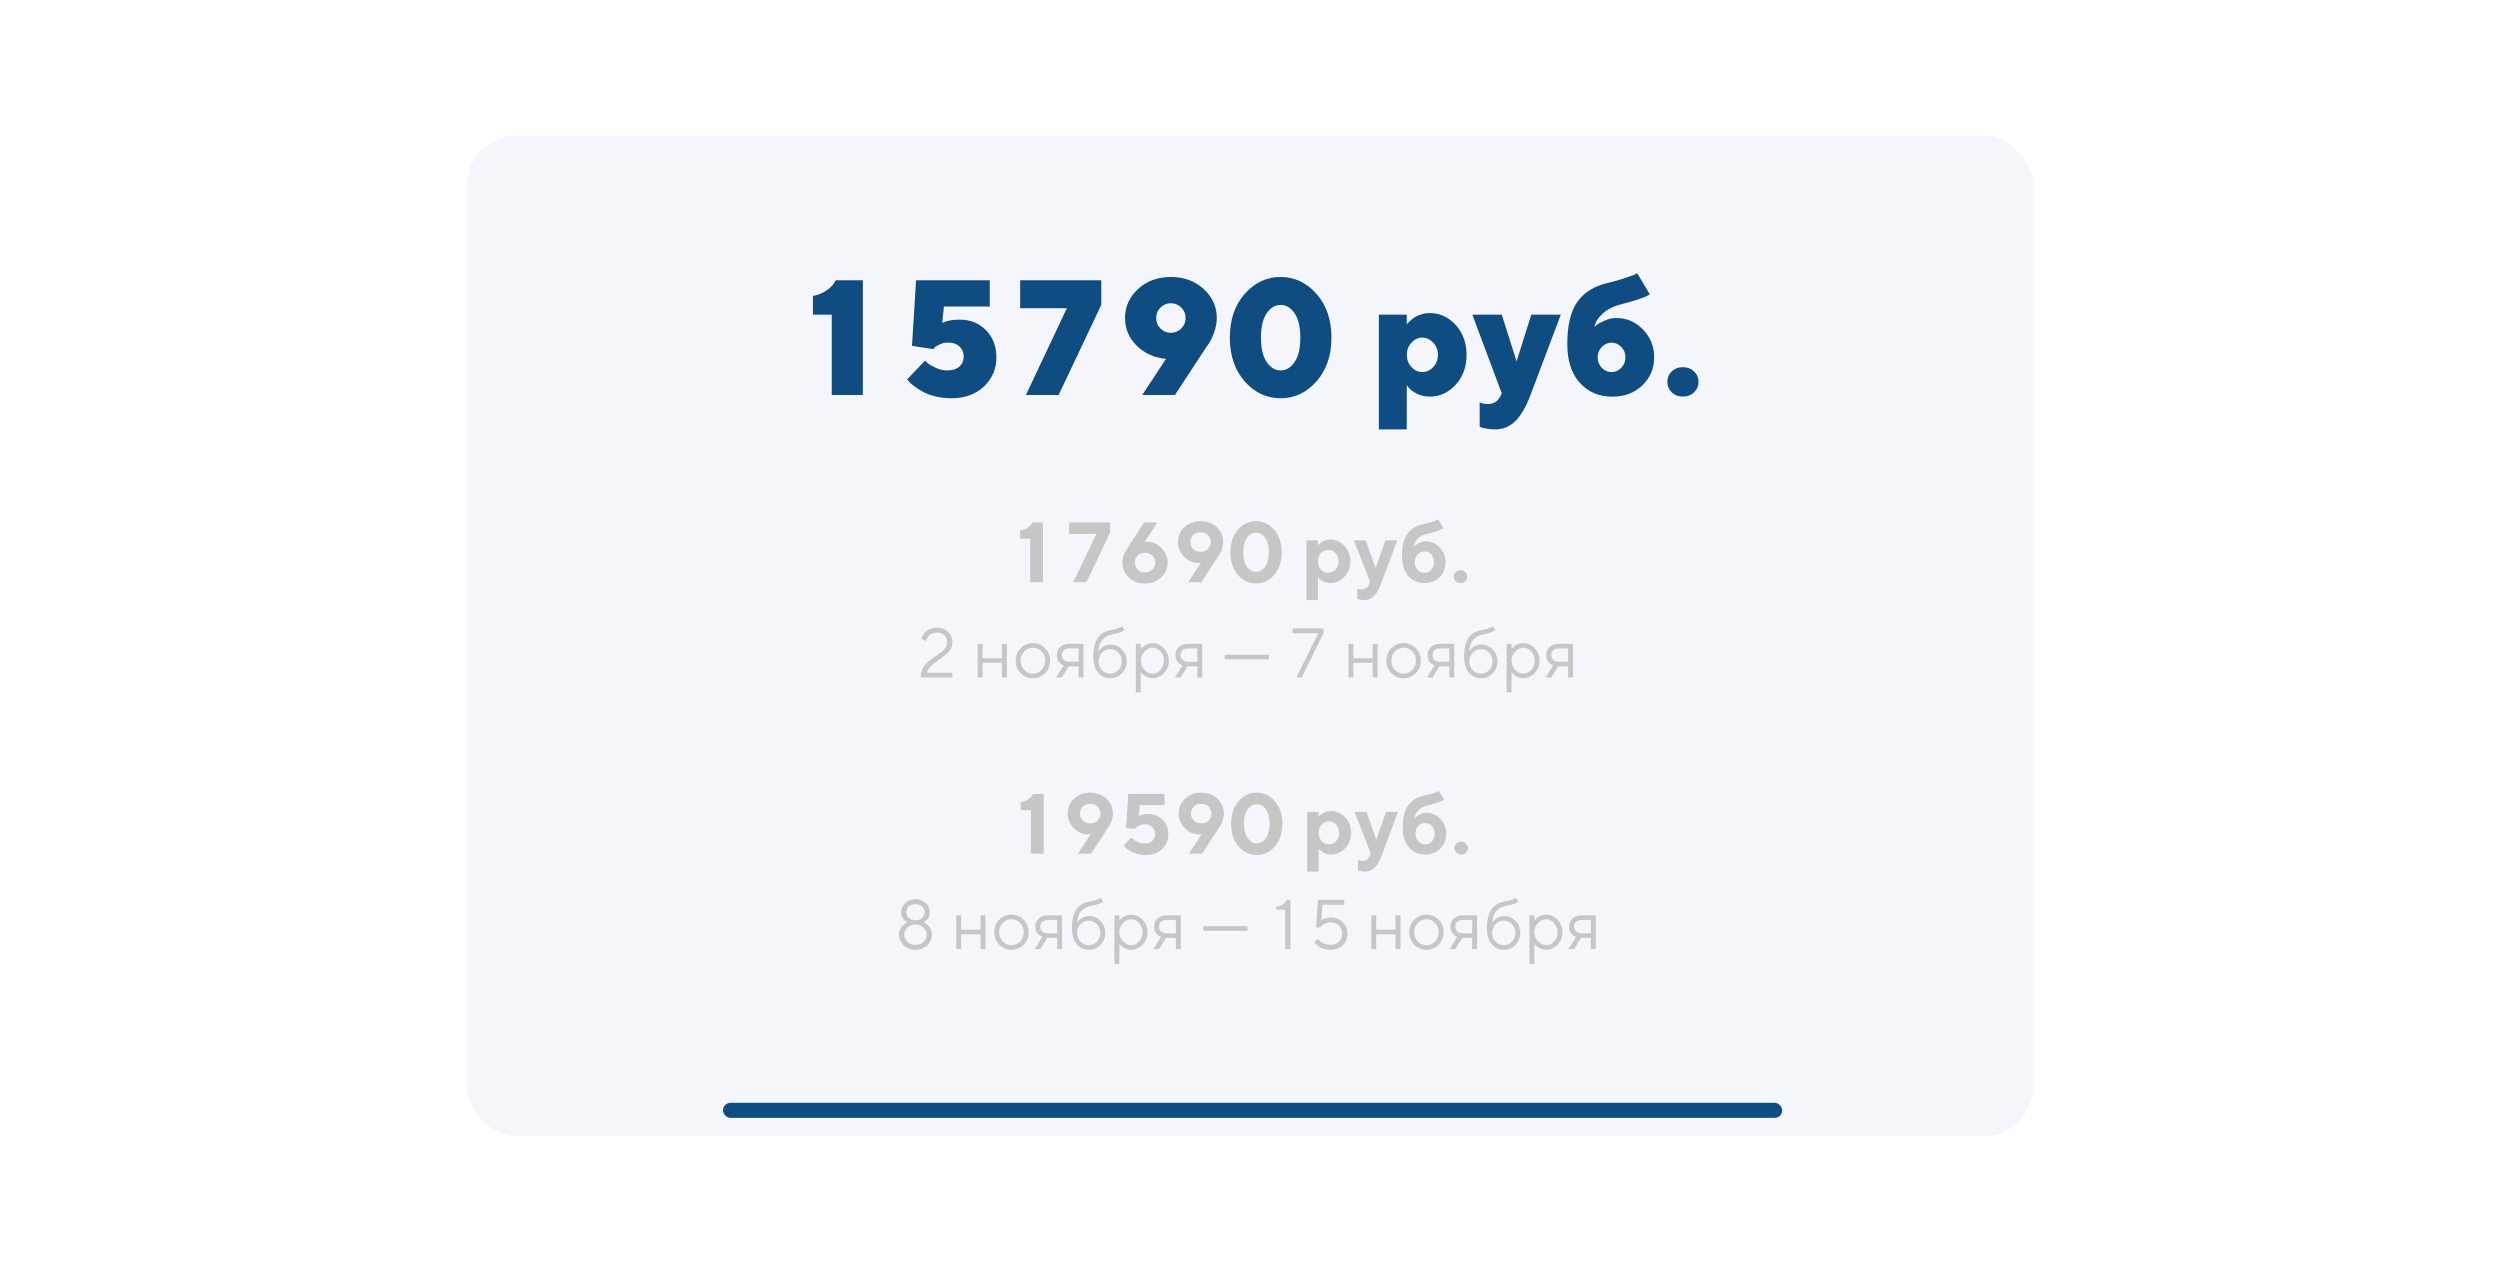
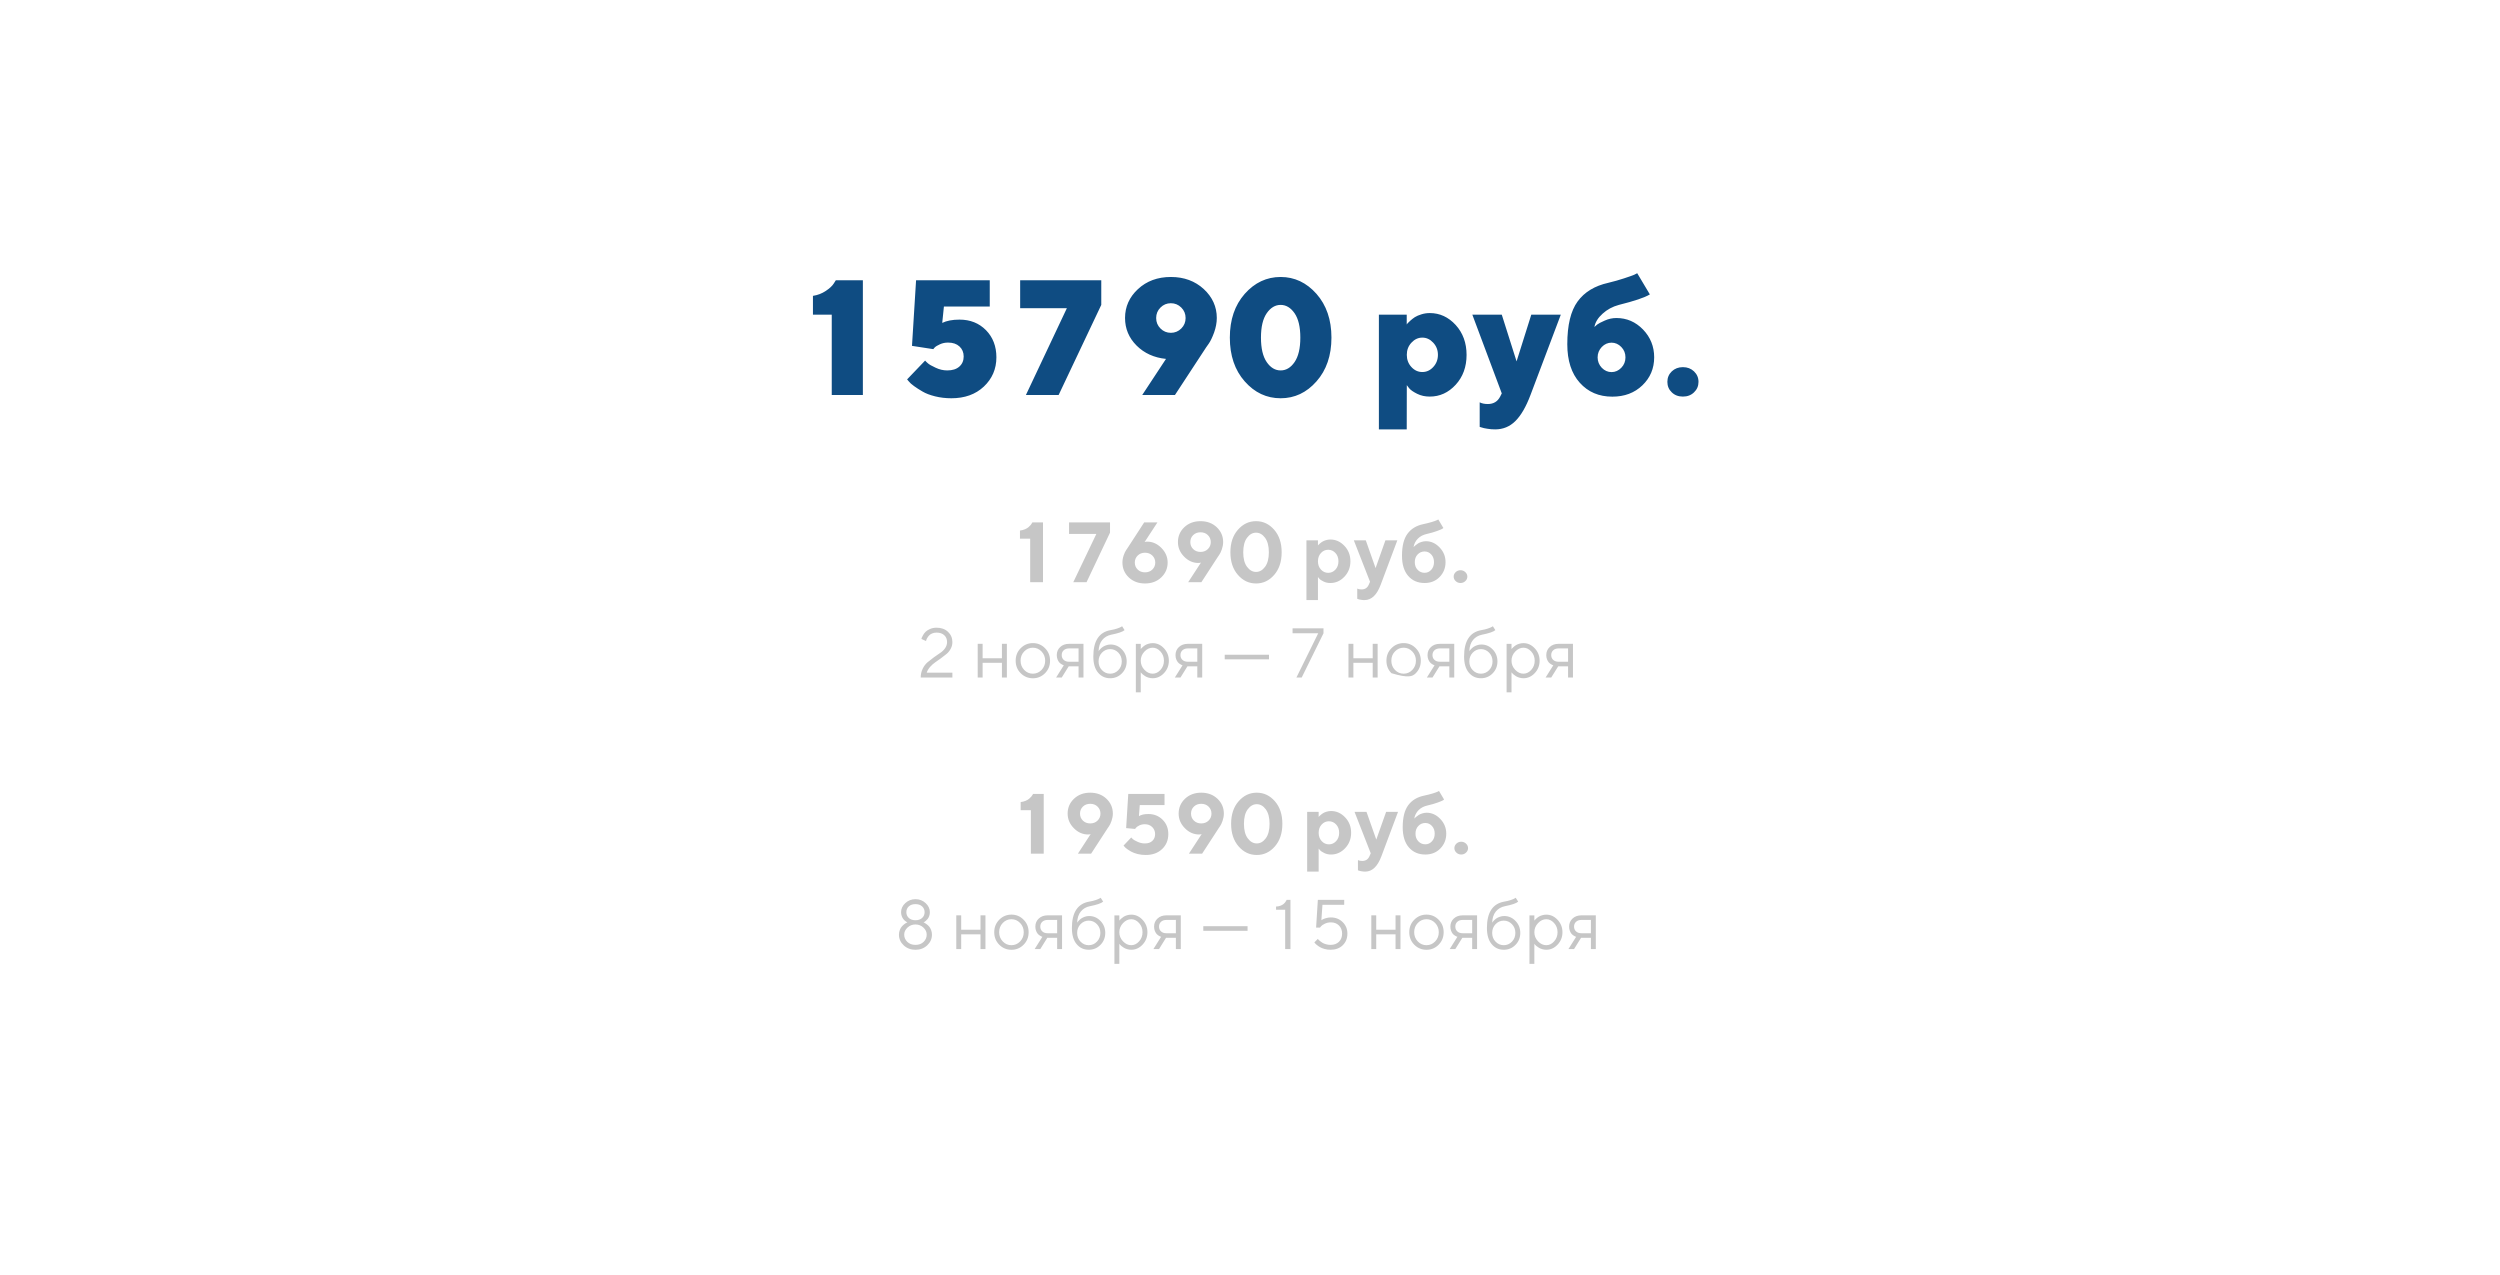
<svg xmlns="http://www.w3.org/2000/svg" width="498" height="254" viewBox="0 0 498 254" fill="none">
  <g filter="url(#filter0_d)">
-     <rect x="93" y="23" width="312" height="199.361" rx="9.968" fill="#F4F6FB" />
-   </g>
+     </g>
  <path d="M166.497 55.828L166.083 56.481C165.796 56.943 165.27 57.437 164.505 57.947C163.74 58.457 162.895 58.792 161.939 58.935V62.68H165.684V78.681H171.884V55.828H166.497ZM191.135 63.668C189.717 63.668 188.569 63.892 187.693 64.322L188.027 61.055H197.159V55.828H182.481L181.669 68.896L185.908 69.549L186.195 69.214C186.402 69.007 186.752 68.8 187.246 68.577C187.724 68.354 188.266 68.242 188.856 68.242C189.812 68.242 190.561 68.497 191.119 69.007C191.677 69.517 191.964 70.186 191.964 71.015C191.964 71.844 191.677 72.513 191.103 73.023C190.529 73.533 189.732 73.788 188.697 73.788C187.9 73.788 187.135 73.613 186.37 73.246C185.605 72.896 185.111 72.609 184.856 72.386C184.601 72.163 184.41 71.987 184.282 71.828L180.696 75.573L181.031 75.972C181.238 76.242 181.589 76.561 182.083 76.912C182.561 77.262 183.135 77.629 183.772 77.995C184.41 78.378 185.254 78.697 186.274 78.952C187.294 79.207 188.378 79.334 189.509 79.334C192.155 79.334 194.322 78.569 195.98 77.007C197.637 75.445 198.482 73.501 198.482 71.175C198.482 68.975 197.78 67.174 196.41 65.772C195.023 64.37 193.27 63.668 191.135 63.668ZM203.215 55.828V61.389H212.522L204.362 78.681H210.88L219.374 60.736V55.828H203.215ZM227.534 78.681H234.052L240.251 69.214L240.777 68.465C241.128 67.971 241.478 67.238 241.845 66.25C242.196 65.262 242.387 64.29 242.387 63.334C242.387 61.103 241.51 59.174 239.789 57.581C238.052 55.987 235.869 55.174 233.239 55.174C230.594 55.174 228.41 55.987 226.689 57.581C224.968 59.174 224.108 61.103 224.108 63.334C224.108 65.469 224.873 67.302 226.402 68.832C227.932 70.362 229.893 71.254 232.267 71.493L227.534 78.681ZM230.307 63.35C230.307 62.521 230.594 61.836 231.167 61.262C231.741 60.688 232.426 60.401 233.239 60.401C234.036 60.401 234.737 60.688 235.311 61.262C235.885 61.836 236.172 62.521 236.172 63.35C236.172 64.178 235.885 64.864 235.311 65.437C234.737 66.011 234.036 66.298 233.239 66.298C232.426 66.298 231.741 66.011 231.167 65.437C230.594 64.864 230.307 64.178 230.307 63.35ZM251.184 67.254C251.184 65.119 251.566 63.509 252.331 62.394C253.096 61.294 254.02 60.736 255.104 60.736C256.188 60.736 257.112 61.294 257.877 62.394C258.642 63.509 259.025 65.119 259.025 67.254C259.025 69.39 258.642 71.015 257.877 72.131C257.112 73.246 256.188 73.788 255.104 73.788C254.02 73.788 253.096 73.246 252.331 72.131C251.566 71.015 251.184 69.39 251.184 67.254ZM265.224 67.254C265.224 63.684 264.22 60.784 262.244 58.537C260.268 56.306 257.877 55.174 255.104 55.174C252.315 55.174 249.925 56.306 247.949 58.537C245.973 60.784 244.984 63.684 244.984 67.254C244.984 70.824 245.973 73.74 247.949 75.972C249.925 78.219 252.315 79.334 255.104 79.334C257.877 79.334 260.268 78.219 262.244 75.972C264.22 73.74 265.224 70.824 265.224 67.254ZM280.236 70.68C280.236 69.724 280.539 68.927 281.16 68.258C281.782 67.589 282.499 67.254 283.328 67.254C284.156 67.254 284.874 67.589 285.495 68.258C286.117 68.927 286.435 69.724 286.435 70.68C286.435 71.637 286.117 72.45 285.495 73.119C284.874 73.788 284.156 74.107 283.328 74.107C282.499 74.107 281.782 73.788 281.16 73.119C280.539 72.45 280.236 71.637 280.236 70.68ZM280.236 76.721L280.682 77.31C280.985 77.693 281.527 78.059 282.292 78.442C283.057 78.824 283.886 78.999 284.81 78.999C286.802 78.999 288.523 78.219 289.973 76.641C291.408 75.079 292.141 73.087 292.141 70.697C292.141 68.306 291.408 66.314 289.973 64.736C288.523 63.158 286.802 62.362 284.81 62.362C284.204 62.362 283.647 62.457 283.137 62.617C282.611 62.776 282.18 62.967 281.846 63.174C281.527 63.382 281.224 63.621 280.937 63.876C280.65 64.131 280.475 64.306 280.395 64.401C280.332 64.497 280.268 64.577 280.22 64.641V62.68H274.674V85.533H280.22L280.236 76.721ZM298.834 78.999C298.324 79.987 297.511 80.481 296.38 80.481C295.726 80.481 295.185 80.37 294.754 80.147V85.039L295.137 85.151C295.376 85.246 295.758 85.326 296.284 85.406C296.794 85.501 297.32 85.533 297.846 85.533C299.392 85.533 300.73 84.992 301.846 83.892C302.962 82.792 303.982 81.055 304.874 78.681L310.914 62.68H305.033L302.101 71.987L299.153 62.68H293.288L299.153 78.362L298.834 78.999ZM329.512 71.175C329.512 69.023 328.763 67.174 327.297 65.645C325.815 64.115 324.046 63.35 321.99 63.35C321.209 63.35 320.428 63.509 319.663 63.86C318.898 64.194 318.388 64.465 318.149 64.656C317.91 64.848 317.735 65.007 317.607 65.135C317.767 64.21 318.308 63.318 319.233 62.489C320.141 61.66 321.225 61.071 322.484 60.736C325.544 59.971 327.599 59.286 328.651 58.648L326.133 54.425L325.544 54.728C325.129 54.903 324.444 55.142 323.472 55.461C322.516 55.78 321.48 56.067 320.364 56.338C317.671 56.943 315.631 58.17 314.261 60.051C312.89 61.931 312.205 64.768 312.205 68.577C312.205 71.828 313.033 74.394 314.691 76.242C316.348 78.091 318.5 79.015 321.177 79.015C323.599 79.015 325.591 78.266 327.153 76.768C328.715 75.27 329.512 73.406 329.512 71.175ZM318.245 71.191C318.245 70.378 318.532 69.692 319.073 69.119C319.631 68.545 320.285 68.258 321.018 68.258C321.751 68.258 322.404 68.545 322.962 69.119C323.52 69.692 323.791 70.378 323.791 71.191C323.791 71.987 323.52 72.689 322.962 73.262C322.404 73.836 321.751 74.123 321.018 74.123C320.285 74.123 319.631 73.836 319.073 73.262C318.532 72.689 318.245 71.987 318.245 71.191ZM332.141 76.067C332.141 76.896 332.428 77.597 333.018 78.155C333.608 78.728 334.341 78.999 335.233 78.999C336.126 78.999 336.859 78.728 337.448 78.155C338.038 77.597 338.341 76.896 338.341 76.067C338.341 75.238 338.038 74.553 337.448 73.979C336.859 73.422 336.126 73.135 335.233 73.135C334.341 73.135 333.608 73.422 333.018 73.979C332.428 74.553 332.141 75.238 332.141 76.067Z" fill="#0F4C82" />
-   <path d="M205.642 104.066L205.567 104.207C205.517 104.307 205.434 104.431 205.318 104.572C205.202 104.713 205.052 104.854 204.886 105.004C204.72 105.153 204.48 105.294 204.181 105.427C203.874 105.56 203.542 105.643 203.176 105.685V107.303H205.21V115.969H207.767V104.066H205.642ZM212.955 104.066V106.365H218.392L213.801 115.969H216.441L221.114 106.108V104.066H212.955ZM228.519 107.893C228.32 107.893 228.154 107.926 228.004 107.976L230.561 104.066H227.921L224.609 109.171L224.352 109.544C224.177 109.785 224.003 110.142 223.837 110.624C223.671 111.105 223.588 111.586 223.588 112.06C223.588 113.23 224.011 114.218 224.858 115.023C225.705 115.828 226.784 116.227 228.087 116.227C229.39 116.227 230.469 115.828 231.316 115.023C232.163 114.218 232.594 113.23 232.594 112.06C232.594 110.964 232.179 109.993 231.358 109.154C230.528 108.316 229.581 107.893 228.519 107.893ZM230.129 112.06C230.129 112.616 229.93 113.081 229.548 113.454C229.166 113.828 228.676 114.01 228.087 114.01C227.498 114.01 227.008 113.828 226.626 113.454C226.244 113.081 226.053 112.616 226.053 112.06C226.053 111.512 226.244 111.047 226.626 110.665C227.008 110.292 227.498 110.101 228.087 110.101C228.676 110.101 229.166 110.292 229.548 110.665C229.93 111.047 230.129 111.512 230.129 112.06ZM238.72 112.143C238.911 112.143 239.086 112.118 239.235 112.06L236.687 115.969H239.318L242.63 110.873L242.887 110.499C243.053 110.267 243.228 109.901 243.394 109.42C243.56 108.938 243.651 108.457 243.651 107.984C243.651 106.813 243.219 105.826 242.373 105.021C241.526 104.224 240.447 103.817 239.144 103.817C237.841 103.817 236.761 104.224 235.915 105.021C235.068 105.826 234.645 106.813 234.645 107.984C234.645 109.08 235.051 110.051 235.882 110.889C236.703 111.728 237.65 112.143 238.72 112.143ZM237.11 107.984C237.11 107.428 237.301 106.963 237.683 106.589C238.065 106.216 238.554 106.033 239.144 106.033C239.733 106.033 240.223 106.216 240.605 106.589C240.987 106.963 241.186 107.428 241.186 107.984C241.186 108.54 240.987 109.005 240.605 109.378C240.223 109.752 239.733 109.943 239.144 109.943C238.554 109.943 238.065 109.752 237.683 109.378C237.301 109.005 237.11 108.54 237.11 107.984ZM247.652 110.018C247.652 108.772 247.901 107.81 248.407 107.129C248.914 106.448 249.511 106.108 250.209 106.108C250.898 106.108 251.495 106.448 252.002 107.129C252.5 107.81 252.757 108.772 252.757 110.018C252.757 111.263 252.5 112.226 252.002 112.906C251.495 113.587 250.898 113.927 250.209 113.927C249.511 113.927 248.914 113.587 248.407 112.906C247.901 112.226 247.652 111.263 247.652 110.018ZM255.305 110.018C255.305 108.158 254.807 106.664 253.82 105.527C252.823 104.39 251.62 103.817 250.209 103.817C248.789 103.817 247.586 104.39 246.59 105.527C245.593 106.664 245.095 108.158 245.095 110.018C245.095 111.877 245.593 113.379 246.59 114.517C247.586 115.662 248.789 116.227 250.209 116.227C251.62 116.227 252.823 115.662 253.82 114.517C254.807 113.379 255.305 111.877 255.305 110.018ZM265.001 116.135C266.08 116.135 267.009 115.72 267.806 114.882C268.603 114.043 269.002 113.014 269.002 111.802C269.002 110.59 268.603 109.569 267.806 108.731C267.009 107.893 266.08 107.469 265.001 107.469C264.694 107.469 264.403 107.519 264.121 107.602C263.839 107.685 263.606 107.785 263.432 107.893C263.249 108 263.083 108.125 262.934 108.258C262.784 108.391 262.685 108.482 262.635 108.532C262.585 108.582 262.552 108.623 262.535 108.656V107.635H260.244V119.539H262.535V114.948L262.793 115.255C262.959 115.455 263.249 115.646 263.664 115.845C264.079 116.044 264.519 116.135 265.001 116.135ZM264.577 109.511C265.142 109.511 265.623 109.727 266.022 110.159C266.42 110.59 266.619 111.138 266.619 111.811C266.619 112.475 266.42 113.031 266.022 113.462C265.623 113.894 265.142 114.11 264.577 114.11C264.013 114.11 263.531 113.894 263.133 113.462C262.735 113.031 262.535 112.475 262.535 111.811C262.535 111.138 262.735 110.59 263.133 110.159C263.531 109.727 264.013 109.511 264.577 109.511ZM272.654 116.476C272.38 117.106 271.899 117.414 271.21 117.414C270.869 117.414 270.587 117.364 270.363 117.248V119.281L270.529 119.339C270.645 119.389 270.82 119.431 271.069 119.472C271.309 119.522 271.558 119.539 271.807 119.539C273.202 119.539 274.273 118.518 275.036 116.476L278.348 107.635H275.974L274.015 113.164L272.065 107.635H269.682L272.911 115.886L272.654 116.476ZM287.952 111.977C287.952 110.848 287.554 109.868 286.765 109.046C285.977 108.225 285.072 107.81 284.043 107.81C283.752 107.81 283.47 107.859 283.196 107.942C282.914 108.025 282.69 108.125 282.507 108.233C282.324 108.341 282.158 108.465 282.001 108.598C281.835 108.731 281.735 108.822 281.685 108.872C281.635 108.922 281.594 108.963 281.577 108.997C281.694 108.316 281.984 107.751 282.441 107.295C282.889 106.838 283.478 106.531 284.209 106.365C285.006 106.183 285.695 105.992 286.259 105.776C286.823 105.568 287.164 105.427 287.28 105.353C287.396 105.286 287.471 105.228 287.521 105.178L286.508 103.477L286.217 103.626C286.018 103.726 285.678 103.842 285.18 103.991C284.682 104.141 284.126 104.282 283.528 104.406C282.167 104.688 281.113 105.319 280.382 106.307C279.643 107.303 279.278 108.764 279.278 110.698C279.278 112.433 279.685 113.77 280.507 114.716C281.328 115.662 282.424 116.135 283.785 116.135C284.997 116.135 285.993 115.737 286.774 114.932C287.554 114.135 287.952 113.147 287.952 111.977ZM281.826 111.977C281.826 111.354 282.009 110.848 282.391 110.449C282.764 110.051 283.229 109.852 283.785 109.852C284.3 109.852 284.74 110.051 285.105 110.449C285.47 110.848 285.653 111.354 285.653 111.977C285.653 112.599 285.47 113.105 285.105 113.504C284.74 113.902 284.3 114.102 283.785 114.102C283.229 114.102 282.764 113.902 282.391 113.504C282.009 113.105 281.826 112.599 281.826 111.977ZM289.571 114.865C289.571 115.206 289.704 115.504 289.969 115.753C290.235 116.011 290.551 116.135 290.932 116.135C291.306 116.135 291.63 116.011 291.895 115.753C292.161 115.504 292.294 115.206 292.294 114.865C292.294 114.525 292.161 114.226 291.895 113.969C291.63 113.72 291.306 113.587 290.932 113.587C290.551 113.587 290.235 113.72 289.969 113.969C289.704 114.226 289.571 114.525 289.571 114.865ZM189.715 134.969V133.992H184.602C184.732 133.595 184.957 133.212 185.272 132.85C185.586 132.495 185.928 132.187 186.297 131.934C186.666 131.681 187.056 131.408 187.466 131.107C187.876 130.806 188.245 130.519 188.573 130.246C188.902 129.972 189.168 129.63 189.387 129.22C189.606 128.817 189.715 128.379 189.715 127.908C189.715 127.087 189.421 126.404 188.84 125.857C188.252 125.31 187.493 125.037 186.564 125.037C186.092 125.037 185.668 125.119 185.285 125.283C184.903 125.447 184.615 125.625 184.41 125.823C184.205 126.014 184.034 126.24 183.884 126.5C183.734 126.752 183.645 126.93 183.611 127.033C183.583 127.128 183.563 127.21 183.549 127.279L184.458 127.696L184.513 127.525C184.54 127.402 184.602 127.265 184.697 127.101C184.793 126.937 184.909 126.773 185.053 126.609C185.196 126.445 185.402 126.301 185.668 126.185C185.935 126.069 186.229 126.014 186.557 126.014C187.213 126.014 187.726 126.185 188.095 126.534C188.471 126.875 188.655 127.333 188.655 127.908C188.655 128.332 188.526 128.735 188.266 129.118C188.006 129.494 187.678 129.808 187.288 130.061C186.905 130.321 186.482 130.608 186.03 130.936C185.579 131.264 185.162 131.592 184.773 131.92C184.39 132.249 184.062 132.672 183.802 133.206C183.542 133.739 183.405 134.327 183.405 134.969H189.715ZM199.586 134.969H200.571V128.25H199.586V131.121H195.738V128.25H194.76V134.969H195.738V132.03H199.586V134.969ZM208.199 131.613C208.199 132.337 207.953 132.953 207.475 133.452C206.996 133.951 206.415 134.197 205.745 134.197C205.075 134.197 204.494 133.951 204.016 133.445C203.537 132.939 203.298 132.331 203.298 131.606C203.298 130.881 203.537 130.273 204.016 129.774C204.494 129.275 205.075 129.022 205.745 129.022C206.415 129.022 206.996 129.275 207.475 129.774C207.953 130.273 208.199 130.888 208.199 131.613ZM202.321 131.613C202.321 132.597 202.649 133.424 203.319 134.101C203.988 134.771 204.795 135.113 205.752 135.113C206.702 135.113 207.509 134.771 208.172 134.101C208.842 133.424 209.17 132.597 209.17 131.613C209.17 130.628 208.842 129.801 208.172 129.125C207.509 128.448 206.702 128.106 205.752 128.106C204.795 128.106 203.988 128.448 203.319 129.125C202.649 129.801 202.321 130.628 202.321 131.613ZM210.51 130.492C210.51 130.813 210.558 131.1 210.66 131.353C210.763 131.599 210.872 131.797 210.995 131.934C211.118 132.071 211.255 132.194 211.419 132.29C211.576 132.385 211.686 132.447 211.754 132.474C211.822 132.501 211.87 132.515 211.911 132.522L210.373 134.969H211.494L212.889 132.727H214.851V134.969H215.828V128.25H212.964C212.233 128.25 211.638 128.468 211.187 128.892C210.736 129.316 210.51 129.849 210.51 130.492ZM214.851 129.159V131.818H212.964C212.513 131.818 212.151 131.695 211.891 131.449C211.624 131.203 211.494 130.888 211.494 130.492C211.494 130.102 211.624 129.781 211.891 129.535C212.157 129.289 212.513 129.166 212.964 129.166L214.851 129.159ZM224.435 131.75C224.435 130.82 224.12 130.027 223.491 129.371C222.863 128.714 222.104 128.386 221.215 128.386C220.914 128.386 220.627 128.441 220.354 128.537C220.08 128.632 219.855 128.742 219.684 128.858C219.506 128.981 219.349 129.111 219.205 129.261C219.062 129.412 218.966 129.514 218.925 129.576C218.884 129.637 218.85 129.685 218.836 129.719C218.87 128.776 219.116 128.031 219.568 127.484C220.019 126.937 220.62 126.582 221.359 126.431C222.753 126.158 223.642 125.85 224.018 125.522L223.526 124.75L223.321 124.873C223.184 124.961 222.924 125.071 222.541 125.201C222.152 125.337 221.707 125.44 221.215 125.522C218.932 125.932 217.79 127.682 217.79 130.772C217.79 132.153 218.098 133.226 218.727 133.978C219.349 134.73 220.155 135.106 221.147 135.106C222.063 135.106 222.835 134.785 223.478 134.135C224.113 133.493 224.435 132.693 224.435 131.75ZM218.836 131.75C218.836 131.059 219.062 130.478 219.513 130.006C219.964 129.542 220.511 129.302 221.147 129.302C221.776 129.302 222.322 129.542 222.774 130.006C223.225 130.478 223.457 131.059 223.457 131.75C223.457 132.447 223.225 133.028 222.774 133.493C222.322 133.964 221.776 134.197 221.147 134.197C220.511 134.197 219.964 133.964 219.513 133.493C219.062 133.028 218.836 132.447 218.836 131.75ZM227.238 131.613C227.238 130.922 227.477 130.321 227.969 129.801C228.461 129.282 229.008 129.022 229.616 129.022C230.191 129.022 230.71 129.275 231.168 129.781C231.626 130.287 231.859 130.895 231.859 131.613C231.859 132.331 231.626 132.939 231.168 133.445C230.71 133.951 230.191 134.197 229.616 134.197C229.008 134.197 228.461 133.944 227.969 133.424C227.477 132.905 227.238 132.303 227.238 131.613ZM227.238 133.917L227.333 134.046C227.402 134.128 227.497 134.231 227.634 134.347C227.771 134.463 227.928 134.58 228.113 134.689C228.29 134.805 228.516 134.901 228.782 134.983C229.049 135.065 229.329 135.106 229.616 135.106C230.478 135.106 231.23 134.764 231.872 134.081C232.515 133.397 232.836 132.57 232.836 131.613C232.836 130.656 232.508 129.829 231.865 129.145C231.223 128.455 230.471 128.113 229.616 128.113C229.329 128.113 229.049 128.154 228.776 128.236C228.502 128.318 228.283 128.414 228.113 128.523C227.935 128.632 227.778 128.755 227.627 128.892C227.477 129.029 227.381 129.125 227.333 129.179C227.285 129.234 227.251 129.282 227.238 129.309V128.256H226.26V137.916H227.238V133.917ZM234.162 130.492C234.162 130.813 234.21 131.1 234.313 131.353C234.415 131.599 234.525 131.797 234.648 131.934C234.771 132.071 234.907 132.194 235.071 132.29C235.229 132.385 235.338 132.447 235.406 132.474C235.475 132.501 235.523 132.515 235.564 132.522L234.026 134.969H235.147L236.541 132.727H238.503V134.969H239.481V128.25H236.616C235.885 128.25 235.29 128.468 234.839 128.892C234.388 129.316 234.162 129.849 234.162 130.492ZM238.503 129.159V131.818H236.616C236.165 131.818 235.803 131.695 235.543 131.449C235.277 131.203 235.147 130.888 235.147 130.492C235.147 130.102 235.277 129.781 235.543 129.535C235.81 129.289 236.165 129.166 236.616 129.166L238.503 129.159ZM252.783 130.417H243.965V131.333H252.783V130.417ZM257.48 125.167V126.151H262.586L258.245 134.969H259.298L263.639 126.151V125.167H257.48ZM273.442 134.969H274.426V128.25H273.442V131.121H269.593V128.25H268.615V134.969H269.593V132.03H273.442V134.969ZM282.055 131.613C282.055 132.337 281.809 132.953 281.33 133.452C280.852 133.951 280.271 134.197 279.601 134.197C278.931 134.197 278.35 133.951 277.871 133.445C277.393 132.939 277.154 132.331 277.154 131.606C277.154 130.881 277.393 130.273 277.871 129.774C278.35 129.275 278.931 129.022 279.601 129.022C280.271 129.022 280.852 129.275 281.33 129.774C281.809 130.273 282.055 130.888 282.055 131.613ZM276.176 131.613C276.176 132.597 276.504 133.424 277.174 134.101C277.844 134.771 278.651 135.113 279.608 135.113C280.558 135.113 281.364 134.771 282.028 134.101C282.697 133.424 283.026 132.597 283.026 131.613C283.026 130.628 282.697 129.801 282.028 129.125C281.364 128.448 280.558 128.106 279.608 128.106C278.651 128.106 277.844 128.448 277.174 129.125C276.504 129.801 276.176 130.628 276.176 131.613ZM284.365 130.492C284.365 130.813 284.413 131.1 284.516 131.353C284.618 131.599 284.728 131.797 284.851 131.934C284.974 132.071 285.111 132.194 285.275 132.29C285.432 132.385 285.541 132.447 285.61 132.474C285.678 132.501 285.726 132.515 285.767 132.522L284.229 134.969H285.35L286.744 132.727H288.706V134.969H289.684V128.25H286.82C286.088 128.25 285.493 128.468 285.042 128.892C284.591 129.316 284.365 129.849 284.365 130.492ZM288.706 129.159V131.818H286.82C286.368 131.818 286.006 131.695 285.746 131.449C285.48 131.203 285.35 130.888 285.35 130.492C285.35 130.102 285.48 129.781 285.746 129.535C286.013 129.289 286.368 129.166 286.82 129.166L288.706 129.159ZM298.29 131.75C298.29 130.82 297.976 130.027 297.347 129.371C296.718 128.714 295.959 128.386 295.071 128.386C294.77 128.386 294.483 128.441 294.209 128.537C293.936 128.632 293.71 128.742 293.539 128.858C293.362 128.981 293.204 129.111 293.061 129.261C292.917 129.412 292.822 129.514 292.78 129.576C292.739 129.637 292.705 129.685 292.692 129.719C292.726 128.776 292.972 128.031 293.423 127.484C293.874 126.937 294.476 126.582 295.214 126.431C296.609 126.158 297.497 125.85 297.873 125.522L297.381 124.75L297.176 124.873C297.039 124.961 296.78 125.071 296.397 125.201C296.007 125.337 295.563 125.44 295.071 125.522C292.787 125.932 291.646 127.682 291.646 130.772C291.646 132.153 291.953 133.226 292.582 133.978C293.204 134.73 294.011 135.106 295.002 135.106C295.918 135.106 296.691 134.785 297.333 134.135C297.969 133.493 298.29 132.693 298.29 131.75ZM292.692 131.75C292.692 131.059 292.917 130.478 293.368 130.006C293.82 129.542 294.366 129.302 295.002 129.302C295.631 129.302 296.178 129.542 296.629 130.006C297.08 130.478 297.313 131.059 297.313 131.75C297.313 132.447 297.08 133.028 296.629 133.493C296.178 133.964 295.631 134.197 295.002 134.197C294.366 134.197 293.82 133.964 293.368 133.493C292.917 133.028 292.692 132.447 292.692 131.75ZM301.093 131.613C301.093 130.922 301.332 130.321 301.824 129.801C302.317 129.282 302.863 129.022 303.472 129.022C304.046 129.022 304.566 129.275 305.024 129.781C305.482 130.287 305.714 130.895 305.714 131.613C305.714 132.331 305.482 132.939 305.024 133.445C304.566 133.951 304.046 134.197 303.472 134.197C302.863 134.197 302.317 133.944 301.824 133.424C301.332 132.905 301.093 132.303 301.093 131.613ZM301.093 133.917L301.189 134.046C301.257 134.128 301.353 134.231 301.489 134.347C301.626 134.463 301.783 134.58 301.968 134.689C302.146 134.805 302.371 134.901 302.638 134.983C302.905 135.065 303.185 135.106 303.472 135.106C304.333 135.106 305.085 134.764 305.728 134.081C306.37 133.397 306.692 132.57 306.692 131.613C306.692 130.656 306.363 129.829 305.721 129.145C305.078 128.455 304.326 128.113 303.472 128.113C303.185 128.113 302.905 128.154 302.631 128.236C302.358 128.318 302.139 128.414 301.968 128.523C301.79 128.632 301.633 128.755 301.483 128.892C301.332 129.029 301.237 129.125 301.189 129.179C301.141 129.234 301.107 129.282 301.093 129.309V128.256H300.115V137.916H301.093V133.917ZM308.018 130.492C308.018 130.813 308.066 131.1 308.168 131.353C308.271 131.599 308.38 131.797 308.503 131.934C308.626 132.071 308.763 132.194 308.927 132.29C309.084 132.385 309.194 132.447 309.262 132.474C309.33 132.501 309.378 132.515 309.419 132.522L307.881 134.969H309.002L310.397 132.727H312.359V134.969H313.336V128.25H310.472C309.74 128.25 309.146 128.468 308.695 128.892C308.243 129.316 308.018 129.849 308.018 130.492ZM312.359 129.159V131.818H310.472C310.021 131.818 309.658 131.695 309.399 131.449C309.132 131.203 309.002 130.888 309.002 130.492C309.002 130.102 309.132 129.781 309.399 129.535C309.665 129.289 310.021 129.166 310.472 129.166L312.359 129.159Z" fill="#C6C6C6" />
+   <path d="M205.642 104.066L205.567 104.207C205.517 104.307 205.434 104.431 205.318 104.572C205.202 104.713 205.052 104.854 204.886 105.004C204.72 105.153 204.48 105.294 204.181 105.427C203.874 105.56 203.542 105.643 203.176 105.685V107.303H205.21V115.969H207.767V104.066H205.642ZM212.955 104.066V106.365H218.392L213.801 115.969H216.441L221.114 106.108V104.066H212.955ZM228.519 107.893C228.32 107.893 228.154 107.926 228.004 107.976L230.561 104.066H227.921L224.609 109.171L224.352 109.544C224.177 109.785 224.003 110.142 223.837 110.624C223.671 111.105 223.588 111.586 223.588 112.06C223.588 113.23 224.011 114.218 224.858 115.023C225.705 115.828 226.784 116.227 228.087 116.227C229.39 116.227 230.469 115.828 231.316 115.023C232.163 114.218 232.594 113.23 232.594 112.06C232.594 110.964 232.179 109.993 231.358 109.154C230.528 108.316 229.581 107.893 228.519 107.893ZM230.129 112.06C230.129 112.616 229.93 113.081 229.548 113.454C229.166 113.828 228.676 114.01 228.087 114.01C227.498 114.01 227.008 113.828 226.626 113.454C226.244 113.081 226.053 112.616 226.053 112.06C226.053 111.512 226.244 111.047 226.626 110.665C227.008 110.292 227.498 110.101 228.087 110.101C228.676 110.101 229.166 110.292 229.548 110.665C229.93 111.047 230.129 111.512 230.129 112.06ZM238.72 112.143C238.911 112.143 239.086 112.118 239.235 112.06L236.687 115.969H239.318L242.63 110.873L242.887 110.499C243.053 110.267 243.228 109.901 243.394 109.42C243.56 108.938 243.651 108.457 243.651 107.984C243.651 106.813 243.219 105.826 242.373 105.021C241.526 104.224 240.447 103.817 239.144 103.817C237.841 103.817 236.761 104.224 235.915 105.021C235.068 105.826 234.645 106.813 234.645 107.984C234.645 109.08 235.051 110.051 235.882 110.889C236.703 111.728 237.65 112.143 238.72 112.143ZM237.11 107.984C237.11 107.428 237.301 106.963 237.683 106.589C238.065 106.216 238.554 106.033 239.144 106.033C239.733 106.033 240.223 106.216 240.605 106.589C240.987 106.963 241.186 107.428 241.186 107.984C241.186 108.54 240.987 109.005 240.605 109.378C240.223 109.752 239.733 109.943 239.144 109.943C238.554 109.943 238.065 109.752 237.683 109.378C237.301 109.005 237.11 108.54 237.11 107.984ZM247.652 110.018C247.652 108.772 247.901 107.81 248.407 107.129C248.914 106.448 249.511 106.108 250.209 106.108C250.898 106.108 251.495 106.448 252.002 107.129C252.5 107.81 252.757 108.772 252.757 110.018C252.757 111.263 252.5 112.226 252.002 112.906C251.495 113.587 250.898 113.927 250.209 113.927C249.511 113.927 248.914 113.587 248.407 112.906C247.901 112.226 247.652 111.263 247.652 110.018ZM255.305 110.018C255.305 108.158 254.807 106.664 253.82 105.527C252.823 104.39 251.62 103.817 250.209 103.817C248.789 103.817 247.586 104.39 246.59 105.527C245.593 106.664 245.095 108.158 245.095 110.018C245.095 111.877 245.593 113.379 246.59 114.517C247.586 115.662 248.789 116.227 250.209 116.227C251.62 116.227 252.823 115.662 253.82 114.517C254.807 113.379 255.305 111.877 255.305 110.018ZM265.001 116.135C266.08 116.135 267.009 115.72 267.806 114.882C268.603 114.043 269.002 113.014 269.002 111.802C269.002 110.59 268.603 109.569 267.806 108.731C267.009 107.893 266.08 107.469 265.001 107.469C264.694 107.469 264.403 107.519 264.121 107.602C263.839 107.685 263.606 107.785 263.432 107.893C263.249 108 263.083 108.125 262.934 108.258C262.784 108.391 262.685 108.482 262.635 108.532C262.585 108.582 262.552 108.623 262.535 108.656V107.635H260.244V119.539H262.535V114.948L262.793 115.255C262.959 115.455 263.249 115.646 263.664 115.845C264.079 116.044 264.519 116.135 265.001 116.135ZM264.577 109.511C265.142 109.511 265.623 109.727 266.022 110.159C266.42 110.59 266.619 111.138 266.619 111.811C266.619 112.475 266.42 113.031 266.022 113.462C265.623 113.894 265.142 114.11 264.577 114.11C264.013 114.11 263.531 113.894 263.133 113.462C262.735 113.031 262.535 112.475 262.535 111.811C262.535 111.138 262.735 110.59 263.133 110.159C263.531 109.727 264.013 109.511 264.577 109.511ZM272.654 116.476C272.38 117.106 271.899 117.414 271.21 117.414C270.869 117.414 270.587 117.364 270.363 117.248V119.281L270.529 119.339C270.645 119.389 270.82 119.431 271.069 119.472C271.309 119.522 271.558 119.539 271.807 119.539C273.202 119.539 274.273 118.518 275.036 116.476L278.348 107.635H275.974L274.015 113.164L272.065 107.635H269.682L272.911 115.886L272.654 116.476ZM287.952 111.977C287.952 110.848 287.554 109.868 286.765 109.046C285.977 108.225 285.072 107.81 284.043 107.81C283.752 107.81 283.47 107.859 283.196 107.942C282.914 108.025 282.69 108.125 282.507 108.233C282.324 108.341 282.158 108.465 282.001 108.598C281.835 108.731 281.735 108.822 281.685 108.872C281.635 108.922 281.594 108.963 281.577 108.997C281.694 108.316 281.984 107.751 282.441 107.295C282.889 106.838 283.478 106.531 284.209 106.365C285.006 106.183 285.695 105.992 286.259 105.776C286.823 105.568 287.164 105.427 287.28 105.353C287.396 105.286 287.471 105.228 287.521 105.178L286.508 103.477L286.217 103.626C286.018 103.726 285.678 103.842 285.18 103.991C284.682 104.141 284.126 104.282 283.528 104.406C282.167 104.688 281.113 105.319 280.382 106.307C279.643 107.303 279.278 108.764 279.278 110.698C279.278 112.433 279.685 113.77 280.507 114.716C281.328 115.662 282.424 116.135 283.785 116.135C284.997 116.135 285.993 115.737 286.774 114.932C287.554 114.135 287.952 113.147 287.952 111.977ZM281.826 111.977C281.826 111.354 282.009 110.848 282.391 110.449C282.764 110.051 283.229 109.852 283.785 109.852C284.3 109.852 284.74 110.051 285.105 110.449C285.47 110.848 285.653 111.354 285.653 111.977C285.653 112.599 285.47 113.105 285.105 113.504C284.74 113.902 284.3 114.102 283.785 114.102C283.229 114.102 282.764 113.902 282.391 113.504C282.009 113.105 281.826 112.599 281.826 111.977ZM289.571 114.865C289.571 115.206 289.704 115.504 289.969 115.753C290.235 116.011 290.551 116.135 290.932 116.135C291.306 116.135 291.63 116.011 291.895 115.753C292.161 115.504 292.294 115.206 292.294 114.865C292.294 114.525 292.161 114.226 291.895 113.969C291.63 113.72 291.306 113.587 290.932 113.587C290.551 113.587 290.235 113.72 289.969 113.969C289.704 114.226 289.571 114.525 289.571 114.865ZM189.715 134.969V133.992H184.602C184.732 133.595 184.957 133.212 185.272 132.85C185.586 132.495 185.928 132.187 186.297 131.934C186.666 131.681 187.056 131.408 187.466 131.107C187.876 130.806 188.245 130.519 188.573 130.246C188.902 129.972 189.168 129.63 189.387 129.22C189.606 128.817 189.715 128.379 189.715 127.908C189.715 127.087 189.421 126.404 188.84 125.857C188.252 125.31 187.493 125.037 186.564 125.037C186.092 125.037 185.668 125.119 185.285 125.283C184.903 125.447 184.615 125.625 184.41 125.823C184.205 126.014 184.034 126.24 183.884 126.5C183.734 126.752 183.645 126.93 183.611 127.033C183.583 127.128 183.563 127.21 183.549 127.279L184.458 127.696L184.513 127.525C184.54 127.402 184.602 127.265 184.697 127.101C184.793 126.937 184.909 126.773 185.053 126.609C185.196 126.445 185.402 126.301 185.668 126.185C185.935 126.069 186.229 126.014 186.557 126.014C187.213 126.014 187.726 126.185 188.095 126.534C188.471 126.875 188.655 127.333 188.655 127.908C188.655 128.332 188.526 128.735 188.266 129.118C188.006 129.494 187.678 129.808 187.288 130.061C186.905 130.321 186.482 130.608 186.03 130.936C185.579 131.264 185.162 131.592 184.773 131.92C184.39 132.249 184.062 132.672 183.802 133.206C183.542 133.739 183.405 134.327 183.405 134.969H189.715ZM199.586 134.969H200.571V128.25H199.586V131.121H195.738V128.25H194.76V134.969H195.738V132.03H199.586V134.969ZM208.199 131.613C208.199 132.337 207.953 132.953 207.475 133.452C206.996 133.951 206.415 134.197 205.745 134.197C205.075 134.197 204.494 133.951 204.016 133.445C203.537 132.939 203.298 132.331 203.298 131.606C203.298 130.881 203.537 130.273 204.016 129.774C204.494 129.275 205.075 129.022 205.745 129.022C206.415 129.022 206.996 129.275 207.475 129.774C207.953 130.273 208.199 130.888 208.199 131.613ZM202.321 131.613C202.321 132.597 202.649 133.424 203.319 134.101C203.988 134.771 204.795 135.113 205.752 135.113C206.702 135.113 207.509 134.771 208.172 134.101C208.842 133.424 209.17 132.597 209.17 131.613C209.17 130.628 208.842 129.801 208.172 129.125C207.509 128.448 206.702 128.106 205.752 128.106C204.795 128.106 203.988 128.448 203.319 129.125C202.649 129.801 202.321 130.628 202.321 131.613ZM210.51 130.492C210.51 130.813 210.558 131.1 210.66 131.353C210.763 131.599 210.872 131.797 210.995 131.934C211.118 132.071 211.255 132.194 211.419 132.29C211.576 132.385 211.686 132.447 211.754 132.474C211.822 132.501 211.87 132.515 211.911 132.522L210.373 134.969H211.494L212.889 132.727H214.851V134.969H215.828V128.25H212.964C212.233 128.25 211.638 128.468 211.187 128.892C210.736 129.316 210.51 129.849 210.51 130.492ZM214.851 129.159V131.818H212.964C212.513 131.818 212.151 131.695 211.891 131.449C211.624 131.203 211.494 130.888 211.494 130.492C211.494 130.102 211.624 129.781 211.891 129.535C212.157 129.289 212.513 129.166 212.964 129.166L214.851 129.159ZM224.435 131.75C224.435 130.82 224.12 130.027 223.491 129.371C222.863 128.714 222.104 128.386 221.215 128.386C220.914 128.386 220.627 128.441 220.354 128.537C220.08 128.632 219.855 128.742 219.684 128.858C219.506 128.981 219.349 129.111 219.205 129.261C219.062 129.412 218.966 129.514 218.925 129.576C218.884 129.637 218.85 129.685 218.836 129.719C218.87 128.776 219.116 128.031 219.568 127.484C220.019 126.937 220.62 126.582 221.359 126.431C222.753 126.158 223.642 125.85 224.018 125.522L223.526 124.75L223.321 124.873C223.184 124.961 222.924 125.071 222.541 125.201C222.152 125.337 221.707 125.44 221.215 125.522C218.932 125.932 217.79 127.682 217.79 130.772C217.79 132.153 218.098 133.226 218.727 133.978C219.349 134.73 220.155 135.106 221.147 135.106C222.063 135.106 222.835 134.785 223.478 134.135C224.113 133.493 224.435 132.693 224.435 131.75ZM218.836 131.75C218.836 131.059 219.062 130.478 219.513 130.006C219.964 129.542 220.511 129.302 221.147 129.302C221.776 129.302 222.322 129.542 222.774 130.006C223.225 130.478 223.457 131.059 223.457 131.75C223.457 132.447 223.225 133.028 222.774 133.493C222.322 133.964 221.776 134.197 221.147 134.197C220.511 134.197 219.964 133.964 219.513 133.493C219.062 133.028 218.836 132.447 218.836 131.75ZM227.238 131.613C227.238 130.922 227.477 130.321 227.969 129.801C228.461 129.282 229.008 129.022 229.616 129.022C230.191 129.022 230.71 129.275 231.168 129.781C231.626 130.287 231.859 130.895 231.859 131.613C231.859 132.331 231.626 132.939 231.168 133.445C230.71 133.951 230.191 134.197 229.616 134.197C229.008 134.197 228.461 133.944 227.969 133.424C227.477 132.905 227.238 132.303 227.238 131.613ZM227.238 133.917L227.333 134.046C227.402 134.128 227.497 134.231 227.634 134.347C227.771 134.463 227.928 134.58 228.113 134.689C228.29 134.805 228.516 134.901 228.782 134.983C229.049 135.065 229.329 135.106 229.616 135.106C230.478 135.106 231.23 134.764 231.872 134.081C232.515 133.397 232.836 132.57 232.836 131.613C232.836 130.656 232.508 129.829 231.865 129.145C231.223 128.455 230.471 128.113 229.616 128.113C229.329 128.113 229.049 128.154 228.776 128.236C228.502 128.318 228.283 128.414 228.113 128.523C227.935 128.632 227.778 128.755 227.627 128.892C227.477 129.029 227.381 129.125 227.333 129.179C227.285 129.234 227.251 129.282 227.238 129.309V128.256H226.26V137.916H227.238V133.917ZM234.162 130.492C234.162 130.813 234.21 131.1 234.313 131.353C234.415 131.599 234.525 131.797 234.648 131.934C234.771 132.071 234.907 132.194 235.071 132.29C235.229 132.385 235.338 132.447 235.406 132.474C235.475 132.501 235.523 132.515 235.564 132.522L234.026 134.969H235.147L236.541 132.727H238.503V134.969H239.481V128.25H236.616C235.885 128.25 235.29 128.468 234.839 128.892C234.388 129.316 234.162 129.849 234.162 130.492ZM238.503 129.159V131.818H236.616C236.165 131.818 235.803 131.695 235.543 131.449C235.277 131.203 235.147 130.888 235.147 130.492C235.147 130.102 235.277 129.781 235.543 129.535C235.81 129.289 236.165 129.166 236.616 129.166L238.503 129.159ZM252.783 130.417H243.965V131.333H252.783V130.417ZM257.48 125.167V126.151H262.586L258.245 134.969H259.298L263.639 126.151V125.167H257.48ZM273.442 134.969H274.426V128.25H273.442V131.121H269.593V128.25H268.615V134.969H269.593V132.03H273.442V134.969ZM282.055 131.613C282.055 132.337 281.809 132.953 281.33 133.452C280.852 133.951 280.271 134.197 279.601 134.197C278.931 134.197 278.35 133.951 277.871 133.445C277.393 132.939 277.154 132.331 277.154 131.606C277.154 130.881 277.393 130.273 277.871 129.774C278.35 129.275 278.931 129.022 279.601 129.022C280.271 129.022 280.852 129.275 281.33 129.774C281.809 130.273 282.055 130.888 282.055 131.613ZM276.176 131.613C276.176 132.597 276.504 133.424 277.174 134.101C280.558 135.113 281.364 134.771 282.028 134.101C282.697 133.424 283.026 132.597 283.026 131.613C283.026 130.628 282.697 129.801 282.028 129.125C281.364 128.448 280.558 128.106 279.608 128.106C278.651 128.106 277.844 128.448 277.174 129.125C276.504 129.801 276.176 130.628 276.176 131.613ZM284.365 130.492C284.365 130.813 284.413 131.1 284.516 131.353C284.618 131.599 284.728 131.797 284.851 131.934C284.974 132.071 285.111 132.194 285.275 132.29C285.432 132.385 285.541 132.447 285.61 132.474C285.678 132.501 285.726 132.515 285.767 132.522L284.229 134.969H285.35L286.744 132.727H288.706V134.969H289.684V128.25H286.82C286.088 128.25 285.493 128.468 285.042 128.892C284.591 129.316 284.365 129.849 284.365 130.492ZM288.706 129.159V131.818H286.82C286.368 131.818 286.006 131.695 285.746 131.449C285.48 131.203 285.35 130.888 285.35 130.492C285.35 130.102 285.48 129.781 285.746 129.535C286.013 129.289 286.368 129.166 286.82 129.166L288.706 129.159ZM298.29 131.75C298.29 130.82 297.976 130.027 297.347 129.371C296.718 128.714 295.959 128.386 295.071 128.386C294.77 128.386 294.483 128.441 294.209 128.537C293.936 128.632 293.71 128.742 293.539 128.858C293.362 128.981 293.204 129.111 293.061 129.261C292.917 129.412 292.822 129.514 292.78 129.576C292.739 129.637 292.705 129.685 292.692 129.719C292.726 128.776 292.972 128.031 293.423 127.484C293.874 126.937 294.476 126.582 295.214 126.431C296.609 126.158 297.497 125.85 297.873 125.522L297.381 124.75L297.176 124.873C297.039 124.961 296.78 125.071 296.397 125.201C296.007 125.337 295.563 125.44 295.071 125.522C292.787 125.932 291.646 127.682 291.646 130.772C291.646 132.153 291.953 133.226 292.582 133.978C293.204 134.73 294.011 135.106 295.002 135.106C295.918 135.106 296.691 134.785 297.333 134.135C297.969 133.493 298.29 132.693 298.29 131.75ZM292.692 131.75C292.692 131.059 292.917 130.478 293.368 130.006C293.82 129.542 294.366 129.302 295.002 129.302C295.631 129.302 296.178 129.542 296.629 130.006C297.08 130.478 297.313 131.059 297.313 131.75C297.313 132.447 297.08 133.028 296.629 133.493C296.178 133.964 295.631 134.197 295.002 134.197C294.366 134.197 293.82 133.964 293.368 133.493C292.917 133.028 292.692 132.447 292.692 131.75ZM301.093 131.613C301.093 130.922 301.332 130.321 301.824 129.801C302.317 129.282 302.863 129.022 303.472 129.022C304.046 129.022 304.566 129.275 305.024 129.781C305.482 130.287 305.714 130.895 305.714 131.613C305.714 132.331 305.482 132.939 305.024 133.445C304.566 133.951 304.046 134.197 303.472 134.197C302.863 134.197 302.317 133.944 301.824 133.424C301.332 132.905 301.093 132.303 301.093 131.613ZM301.093 133.917L301.189 134.046C301.257 134.128 301.353 134.231 301.489 134.347C301.626 134.463 301.783 134.58 301.968 134.689C302.146 134.805 302.371 134.901 302.638 134.983C302.905 135.065 303.185 135.106 303.472 135.106C304.333 135.106 305.085 134.764 305.728 134.081C306.37 133.397 306.692 132.57 306.692 131.613C306.692 130.656 306.363 129.829 305.721 129.145C305.078 128.455 304.326 128.113 303.472 128.113C303.185 128.113 302.905 128.154 302.631 128.236C302.358 128.318 302.139 128.414 301.968 128.523C301.79 128.632 301.633 128.755 301.483 128.892C301.332 129.029 301.237 129.125 301.189 129.179C301.141 129.234 301.107 129.282 301.093 129.309V128.256H300.115V137.916H301.093V133.917ZM308.018 130.492C308.018 130.813 308.066 131.1 308.168 131.353C308.271 131.599 308.38 131.797 308.503 131.934C308.626 132.071 308.763 132.194 308.927 132.29C309.084 132.385 309.194 132.447 309.262 132.474C309.33 132.501 309.378 132.515 309.419 132.522L307.881 134.969H309.002L310.397 132.727H312.359V134.969H313.336V128.25H310.472C309.74 128.25 309.146 128.468 308.695 128.892C308.243 129.316 308.018 129.849 308.018 130.492ZM312.359 129.159V131.818H310.472C310.021 131.818 309.658 131.695 309.399 131.449C309.132 131.203 309.002 130.888 309.002 130.492C309.002 130.102 309.132 129.781 309.399 129.535C309.665 129.289 310.021 129.166 310.472 129.166L312.359 129.159Z" fill="#C6C6C6" />
  <path d="M205.783 158.151L205.708 158.292C205.658 158.392 205.575 158.517 205.459 158.658C205.343 158.799 205.194 158.94 205.028 159.089C204.862 159.239 204.621 159.38 204.322 159.513C204.015 159.646 203.683 159.729 203.318 159.77V161.389H205.351V170.055H207.908V158.151H205.783ZM216.748 166.228C216.939 166.228 217.113 166.203 217.263 166.145L214.715 170.055H217.346L220.658 164.958L220.915 164.584C221.081 164.352 221.256 163.987 221.422 163.505C221.588 163.024 221.679 162.542 221.679 162.069C221.679 160.899 221.247 159.911 220.401 159.106C219.554 158.309 218.475 157.902 217.172 157.902C215.868 157.902 214.789 158.309 213.943 159.106C213.096 159.911 212.673 160.899 212.673 162.069C212.673 163.165 213.079 164.136 213.909 164.975C214.731 165.813 215.677 166.228 216.748 166.228ZM215.138 162.069C215.138 161.513 215.329 161.048 215.711 160.675C216.092 160.301 216.582 160.119 217.172 160.119C217.761 160.119 218.251 160.301 218.633 160.675C219.014 161.048 219.214 161.513 219.214 162.069C219.214 162.625 219.014 163.09 218.633 163.464C218.251 163.837 217.761 164.028 217.172 164.028C216.582 164.028 216.092 163.837 215.711 163.464C215.329 163.09 215.138 162.625 215.138 162.069ZM228.743 162.152C227.946 162.152 227.323 162.293 226.875 162.576L227.041 160.368H231.972V158.151H224.75L224.327 164.958L226.112 165.124L226.294 164.883C226.419 164.734 226.643 164.576 226.967 164.418C227.282 164.269 227.647 164.186 228.062 164.186C228.652 164.186 229.141 164.377 229.523 164.75C229.905 165.132 230.096 165.597 230.096 166.145C230.096 166.701 229.922 167.149 229.556 167.498C229.191 167.847 228.693 168.013 228.054 168.013C227.556 168.013 227.074 167.905 226.593 167.681C226.12 167.465 225.813 167.291 225.663 167.158C225.522 167.025 225.414 166.917 225.34 166.826L223.812 168.436L223.97 168.627C224.078 168.768 224.252 168.926 224.493 169.108C224.742 169.291 225.024 169.465 225.348 169.648C225.672 169.831 226.095 169.988 226.61 170.121C227.124 170.254 227.664 170.312 228.228 170.312C229.573 170.312 230.66 169.922 231.49 169.133C232.321 168.345 232.727 167.349 232.727 166.145C232.727 165 232.354 164.053 231.59 163.29C230.835 162.534 229.888 162.152 228.743 162.152ZM238.862 166.228C239.052 166.228 239.227 166.203 239.376 166.145L236.828 170.055H239.459L242.771 164.958L243.029 164.584C243.195 164.352 243.369 163.987 243.535 163.505C243.701 163.024 243.792 162.542 243.792 162.069C243.792 160.899 243.361 159.911 242.514 159.106C241.667 158.309 240.588 157.902 239.285 157.902C237.982 157.902 236.903 158.309 236.056 159.106C235.209 159.911 234.786 160.899 234.786 162.069C234.786 163.165 235.193 164.136 236.023 164.975C236.844 165.813 237.791 166.228 238.862 166.228ZM237.251 162.069C237.251 161.513 237.442 161.048 237.824 160.675C238.206 160.301 238.696 160.119 239.285 160.119C239.874 160.119 240.364 160.301 240.746 160.675C241.128 161.048 241.327 161.513 241.327 162.069C241.327 162.625 241.128 163.09 240.746 163.464C240.364 163.837 239.874 164.028 239.285 164.028C238.696 164.028 238.206 163.837 237.824 163.464C237.442 163.09 237.251 162.625 237.251 162.069ZM247.793 164.103C247.793 162.858 248.042 161.895 248.549 161.214C249.055 160.534 249.653 160.193 250.35 160.193C251.039 160.193 251.636 160.534 252.143 161.214C252.641 161.895 252.898 162.858 252.898 164.103C252.898 165.348 252.641 166.311 252.143 166.992C251.636 167.672 251.039 168.013 250.35 168.013C249.653 168.013 249.055 167.672 248.549 166.992C248.042 166.311 247.793 165.348 247.793 164.103ZM255.446 164.103C255.446 162.244 254.948 160.75 253.961 159.612C252.965 158.475 251.761 157.902 250.35 157.902C248.93 157.902 247.727 158.475 246.731 159.612C245.735 160.75 245.237 162.244 245.237 164.103C245.237 165.962 245.735 167.465 246.731 168.602C247.727 169.748 248.93 170.312 250.35 170.312C251.761 170.312 252.965 169.748 253.961 168.602C254.948 167.465 255.446 165.962 255.446 164.103ZM265.142 170.221C266.221 170.221 267.151 169.806 267.947 168.967C268.744 168.129 269.143 167.1 269.143 165.888C269.143 164.676 268.744 163.655 267.947 162.816C267.151 161.978 266.221 161.555 265.142 161.555C264.835 161.555 264.544 161.604 264.262 161.688C263.98 161.771 263.747 161.87 263.573 161.978C263.39 162.086 263.224 162.21 263.075 162.343C262.925 162.476 262.826 162.567 262.776 162.617C262.726 162.667 262.693 162.708 262.676 162.742V161.721H260.385V173.624H262.676V169.034L262.934 169.341C263.1 169.54 263.39 169.731 263.805 169.93C264.22 170.129 264.66 170.221 265.142 170.221ZM264.718 163.597C265.283 163.597 265.764 163.812 266.163 164.244C266.561 164.676 266.76 165.224 266.76 165.896C266.76 166.56 266.561 167.116 266.163 167.548C265.764 167.979 265.283 168.195 264.718 168.195C264.154 168.195 263.673 167.979 263.274 167.548C262.876 167.116 262.676 166.56 262.676 165.896C262.676 165.224 262.876 164.676 263.274 164.244C263.673 163.812 264.154 163.597 264.718 163.597ZM272.795 170.561C272.521 171.192 272.04 171.499 271.351 171.499C271.01 171.499 270.728 171.449 270.504 171.333V173.367L270.67 173.425C270.786 173.475 270.961 173.516 271.21 173.558C271.45 173.607 271.699 173.624 271.948 173.624C273.343 173.624 274.414 172.603 275.177 170.561L278.489 161.721H276.115L274.156 167.249L272.206 161.721H269.823L273.052 169.972L272.795 170.561ZM288.093 166.062C288.093 164.933 287.695 163.954 286.906 163.132C286.118 162.31 285.213 161.895 284.184 161.895C283.893 161.895 283.611 161.945 283.337 162.028C283.055 162.111 282.831 162.21 282.648 162.318C282.466 162.426 282.299 162.551 282.142 162.684C281.976 162.816 281.876 162.908 281.826 162.958C281.777 163.007 281.735 163.049 281.718 163.082C281.835 162.401 282.125 161.837 282.582 161.38C283.03 160.924 283.619 160.617 284.35 160.451C285.147 160.268 285.836 160.077 286.4 159.861C286.965 159.654 287.305 159.513 287.421 159.438C287.537 159.372 287.612 159.313 287.662 159.264L286.649 157.562L286.359 157.711C286.159 157.811 285.819 157.927 285.321 158.077C284.823 158.226 284.267 158.367 283.669 158.492C282.308 158.774 281.254 159.405 280.523 160.393C279.784 161.389 279.419 162.85 279.419 164.784C279.419 166.519 279.826 167.855 280.648 168.801C281.469 169.748 282.565 170.221 283.926 170.221C285.138 170.221 286.134 169.822 286.915 169.017C287.695 168.22 288.093 167.232 288.093 166.062ZM281.967 166.062C281.967 165.439 282.15 164.933 282.532 164.535C282.905 164.136 283.37 163.937 283.926 163.937C284.441 163.937 284.881 164.136 285.246 164.535C285.612 164.933 285.794 165.439 285.794 166.062C285.794 166.685 285.612 167.191 285.246 167.589C284.881 167.988 284.441 168.187 283.926 168.187C283.37 168.187 282.905 167.988 282.532 167.589C282.15 167.191 281.967 166.685 281.967 166.062ZM289.712 168.951C289.712 169.291 289.845 169.59 290.111 169.839C290.376 170.096 290.692 170.221 291.073 170.221C291.447 170.221 291.771 170.096 292.036 169.839C292.302 169.59 292.435 169.291 292.435 168.951C292.435 168.61 292.302 168.312 292.036 168.054C291.771 167.805 291.447 167.672 291.073 167.672C290.692 167.672 290.376 167.805 290.111 168.054C289.845 168.312 289.712 168.61 289.712 168.951ZM182.364 183.312C181.81 183.312 181.366 183.162 181.038 182.861C180.71 182.561 180.546 182.171 180.546 181.706C180.546 181.241 180.71 180.852 181.038 180.551C181.366 180.25 181.81 180.1 182.364 180.1C182.911 180.1 183.355 180.25 183.683 180.551C184.011 180.852 184.182 181.241 184.182 181.706C184.182 182.171 184.011 182.561 183.683 182.861C183.355 183.162 182.911 183.312 182.364 183.312ZM182.364 179.115C181.571 179.115 180.894 179.382 180.334 179.901C179.773 180.421 179.493 181.022 179.493 181.706C179.493 181.979 179.534 182.232 179.623 182.479C179.712 182.725 179.814 182.916 179.924 183.06C180.033 183.203 180.163 183.333 180.306 183.449C180.457 183.565 180.559 183.641 180.614 183.668C180.669 183.695 180.717 183.723 180.751 183.736L180.58 183.818C180.457 183.866 180.32 183.955 180.156 184.085C179.992 184.208 179.828 184.358 179.664 184.536C179.5 184.714 179.363 184.946 179.247 185.24C179.131 185.534 179.069 185.849 179.069 186.19C179.069 187.011 179.383 187.715 180.012 188.31C180.641 188.897 181.427 189.198 182.357 189.198C183.294 189.198 184.073 188.897 184.702 188.31C185.331 187.715 185.645 187.011 185.645 186.19C185.645 185.849 185.591 185.534 185.467 185.233C185.344 184.933 185.215 184.7 185.064 184.536C184.914 184.372 184.743 184.215 184.551 184.078C184.36 183.935 184.23 183.846 184.155 183.818C184.08 183.784 184.018 183.757 183.97 183.736L184.107 183.668C184.196 183.62 184.299 183.545 184.422 183.436C184.545 183.326 184.661 183.203 184.784 183.06C184.907 182.916 185.009 182.725 185.098 182.479C185.187 182.232 185.228 181.979 185.228 181.706C185.228 181.022 184.948 180.421 184.387 179.901C183.827 179.382 183.157 179.115 182.364 179.115ZM182.357 184.153C182.972 184.153 183.506 184.358 183.943 184.769C184.381 185.179 184.599 185.65 184.599 186.184C184.599 186.737 184.394 187.216 183.984 187.619C183.574 188.016 183.034 188.221 182.364 188.221C181.694 188.221 181.147 188.016 180.737 187.619C180.327 187.216 180.115 186.737 180.115 186.184C180.115 185.65 180.341 185.179 180.778 184.769C181.216 184.358 181.742 184.153 182.357 184.153ZM195.318 189.055H196.302V182.335H195.318V185.206H191.469V182.335H190.492V189.055H191.469V186.115H195.318V189.055ZM203.931 185.698C203.931 186.423 203.685 187.038 203.207 187.537C202.728 188.036 202.147 188.282 201.477 188.282C200.807 188.282 200.226 188.036 199.748 187.53C199.269 187.024 199.03 186.416 199.03 185.691C199.03 184.967 199.269 184.358 199.748 183.859C200.226 183.36 200.807 183.107 201.477 183.107C202.147 183.107 202.728 183.36 203.207 183.859C203.685 184.358 203.931 184.974 203.931 185.698ZM198.052 185.698C198.052 186.683 198.381 187.51 199.05 188.187C199.72 188.856 200.527 189.198 201.484 189.198C202.434 189.198 203.241 188.856 203.904 188.187C204.574 187.51 204.902 186.683 204.902 185.698C204.902 184.714 204.574 183.887 203.904 183.21C203.241 182.533 202.434 182.191 201.484 182.191C200.527 182.191 199.72 182.533 199.05 183.21C198.381 183.887 198.052 184.714 198.052 185.698ZM206.242 184.577C206.242 184.898 206.29 185.186 206.392 185.438C206.495 185.685 206.604 185.883 206.727 186.02C206.85 186.156 206.987 186.279 207.151 186.375C207.308 186.471 207.418 186.532 207.486 186.56C207.554 186.587 207.602 186.601 207.643 186.607L206.105 189.055H207.226L208.621 186.812H210.583V189.055H211.56V182.335H208.696C207.965 182.335 207.37 182.554 206.919 182.978C206.467 183.401 206.242 183.935 206.242 184.577ZM210.583 183.244V185.903H208.696C208.245 185.903 207.883 185.78 207.623 185.534C207.356 185.288 207.226 184.974 207.226 184.577C207.226 184.188 207.356 183.866 207.623 183.62C207.889 183.374 208.245 183.251 208.696 183.251L210.583 183.244ZM220.167 185.835C220.167 184.905 219.852 184.112 219.223 183.456C218.594 182.8 217.836 182.472 216.947 182.472C216.646 182.472 216.359 182.526 216.086 182.622C215.812 182.718 215.587 182.827 215.416 182.943C215.238 183.066 215.081 183.196 214.937 183.347C214.794 183.497 214.698 183.6 214.657 183.661C214.616 183.723 214.582 183.771 214.568 183.805C214.602 182.861 214.848 182.116 215.3 181.569C215.751 181.022 216.352 180.667 217.091 180.517C218.485 180.243 219.374 179.936 219.75 179.607L219.258 178.835L219.052 178.958C218.916 179.047 218.656 179.156 218.273 179.286C217.883 179.423 217.439 179.525 216.947 179.607C214.664 180.018 213.522 181.768 213.522 184.857C213.522 186.238 213.83 187.312 214.459 188.063C215.081 188.815 215.887 189.191 216.879 189.191C217.795 189.191 218.567 188.87 219.21 188.221C219.845 187.578 220.167 186.778 220.167 185.835ZM214.568 185.835C214.568 185.145 214.794 184.563 215.245 184.092C215.696 183.627 216.243 183.388 216.879 183.388C217.508 183.388 218.054 183.627 218.506 184.092C218.957 184.563 219.189 185.145 219.189 185.835C219.189 186.532 218.957 187.113 218.506 187.578C218.054 188.05 217.508 188.282 216.879 188.282C216.243 188.282 215.696 188.05 215.245 187.578C214.794 187.113 214.568 186.532 214.568 185.835ZM222.969 185.698C222.969 185.008 223.209 184.406 223.701 183.887C224.193 183.367 224.74 183.107 225.348 183.107C225.923 183.107 226.442 183.36 226.9 183.866C227.358 184.372 227.591 184.98 227.591 185.698C227.591 186.416 227.358 187.024 226.9 187.53C226.442 188.036 225.923 188.282 225.348 188.282C224.74 188.282 224.193 188.029 223.701 187.51C223.209 186.99 222.969 186.389 222.969 185.698ZM222.969 188.002L223.065 188.132C223.133 188.214 223.229 188.316 223.366 188.433C223.503 188.549 223.66 188.665 223.844 188.774C224.022 188.891 224.248 188.986 224.514 189.068C224.781 189.15 225.061 189.191 225.348 189.191C226.21 189.191 226.962 188.85 227.604 188.166C228.247 187.482 228.568 186.655 228.568 185.698C228.568 184.741 228.24 183.914 227.597 183.23C226.955 182.54 226.203 182.198 225.348 182.198C225.061 182.198 224.781 182.239 224.508 182.321C224.234 182.403 224.015 182.499 223.844 182.608C223.667 182.718 223.509 182.841 223.359 182.978C223.209 183.114 223.113 183.21 223.065 183.265C223.017 183.319 222.983 183.367 222.969 183.395V182.342H221.992V192.001H222.969V188.002ZM229.894 184.577C229.894 184.898 229.942 185.186 230.045 185.438C230.147 185.685 230.257 185.883 230.38 186.02C230.503 186.156 230.639 186.279 230.803 186.375C230.961 186.471 231.07 186.532 231.138 186.56C231.207 186.587 231.255 186.601 231.296 186.607L229.758 189.055H230.879L232.273 186.812H234.235V189.055H235.213V182.335H232.348C231.617 182.335 231.022 182.554 230.571 182.978C230.12 183.401 229.894 183.935 229.894 184.577ZM234.235 183.244V185.903H232.348C231.897 185.903 231.535 185.78 231.275 185.534C231.008 185.288 230.879 184.974 230.879 184.577C230.879 184.188 231.008 183.866 231.275 183.62C231.542 183.374 231.897 183.251 232.348 183.251L234.235 183.244ZM248.515 184.502H239.697V185.418H248.515V184.502ZM256.288 179.252L256.233 179.396C256.192 179.478 256.124 179.587 256.028 179.71C255.932 179.84 255.809 179.97 255.659 180.093C255.508 180.216 255.303 180.332 255.05 180.428C254.791 180.523 254.504 180.578 254.189 180.585V181.214H256.008V189.055H257.06V179.252H256.288ZM265.106 182.752C264.751 182.752 264.409 182.807 264.081 182.909C263.753 183.012 263.541 183.094 263.445 183.162C263.349 183.23 263.274 183.278 263.219 183.312L263.431 180.236H267.765V179.252H262.515L262.167 184.782H262.939L263.151 184.516C263.288 184.352 263.534 184.181 263.903 184.003C264.265 183.825 264.669 183.736 265.106 183.736C265.769 183.736 266.309 183.948 266.726 184.358C267.136 184.775 267.348 185.315 267.348 185.979C267.348 186.648 267.136 187.195 266.719 187.605C266.296 188.016 265.735 188.221 265.038 188.221C264.716 188.221 264.416 188.173 264.129 188.091C263.841 188.009 263.609 187.913 263.431 187.804C263.254 187.694 263.083 187.578 262.925 187.441C262.761 187.305 262.659 187.209 262.611 187.154C262.563 187.1 262.529 187.052 262.515 187.024L261.818 187.722L261.948 187.879C262.016 187.981 262.146 188.104 262.331 188.248C262.508 188.398 262.72 188.542 262.96 188.679C263.192 188.815 263.5 188.938 263.876 189.041C264.245 189.144 264.634 189.191 265.038 189.191C266.043 189.191 266.856 188.897 267.471 188.296C268.087 187.701 268.401 186.929 268.401 185.972C268.401 185.062 268.087 184.297 267.458 183.682C266.829 183.066 266.049 182.752 265.106 182.752ZM277.992 189.055H278.976V182.335H277.992V185.206H274.143V182.335H273.166V189.055H274.143V186.115H277.992V189.055ZM286.605 185.698C286.605 186.423 286.359 187.038 285.881 187.537C285.402 188.036 284.821 188.282 284.151 188.282C283.481 188.282 282.9 188.036 282.422 187.53C281.943 187.024 281.704 186.416 281.704 185.691C281.704 184.967 281.943 184.358 282.422 183.859C282.9 183.36 283.481 183.107 284.151 183.107C284.821 183.107 285.402 183.36 285.881 183.859C286.359 184.358 286.605 184.974 286.605 185.698ZM280.726 185.698C280.726 186.683 281.054 187.51 281.724 188.187C282.394 188.856 283.201 189.198 284.158 189.198C285.108 189.198 285.915 188.856 286.578 188.187C287.248 187.51 287.576 186.683 287.576 185.698C287.576 184.714 287.248 183.887 286.578 183.21C285.915 182.533 285.108 182.191 284.158 182.191C283.201 182.191 282.394 182.533 281.724 183.21C281.054 183.887 280.726 184.714 280.726 185.698ZM288.916 184.577C288.916 184.898 288.964 185.186 289.066 185.438C289.169 185.685 289.278 185.883 289.401 186.02C289.524 186.156 289.661 186.279 289.825 186.375C289.982 186.471 290.091 186.532 290.16 186.56C290.228 186.587 290.276 186.601 290.317 186.607L288.779 189.055H289.9L291.295 186.812H293.257V189.055H294.234V182.335H291.37C290.638 182.335 290.044 182.554 289.592 182.978C289.141 183.401 288.916 183.935 288.916 184.577ZM293.257 183.244V185.903H291.37C290.919 185.903 290.556 185.78 290.297 185.534C290.03 185.288 289.9 184.974 289.9 184.577C289.9 184.188 290.03 183.866 290.297 183.62C290.563 183.374 290.919 183.251 291.37 183.251L293.257 183.244ZM302.841 185.835C302.841 184.905 302.526 184.112 301.897 183.456C301.268 182.8 300.509 182.472 299.621 182.472C299.32 182.472 299.033 182.526 298.759 182.622C298.486 182.718 298.26 182.827 298.09 182.943C297.912 183.066 297.755 183.196 297.611 183.347C297.467 183.497 297.372 183.6 297.331 183.661C297.29 183.723 297.256 183.771 297.242 183.805C297.276 182.861 297.522 182.116 297.973 181.569C298.424 181.022 299.026 180.667 299.764 180.517C301.159 180.243 302.048 179.936 302.424 179.607L301.931 178.835L301.726 178.958C301.59 179.047 301.33 179.156 300.947 179.286C300.557 179.423 300.113 179.525 299.621 179.607C297.338 180.018 296.196 181.768 296.196 184.857C296.196 186.238 296.504 187.312 297.133 188.063C297.755 188.815 298.561 189.191 299.552 189.191C300.468 189.191 301.241 188.87 301.883 188.221C302.519 187.578 302.841 186.778 302.841 185.835ZM297.242 185.835C297.242 185.145 297.467 184.563 297.919 184.092C298.37 183.627 298.917 183.388 299.552 183.388C300.181 183.388 300.728 183.627 301.179 184.092C301.631 184.563 301.863 185.145 301.863 185.835C301.863 186.532 301.631 187.113 301.179 187.578C300.728 188.05 300.181 188.282 299.552 188.282C298.917 188.282 298.37 188.05 297.919 187.578C297.467 187.113 297.242 186.532 297.242 185.835ZM305.643 185.698C305.643 185.008 305.883 184.406 306.375 183.887C306.867 183.367 307.414 183.107 308.022 183.107C308.596 183.107 309.116 183.36 309.574 183.866C310.032 184.372 310.264 184.98 310.264 185.698C310.264 186.416 310.032 187.024 309.574 187.53C309.116 188.036 308.596 188.282 308.022 188.282C307.414 188.282 306.867 188.029 306.375 187.51C305.883 186.99 305.643 186.389 305.643 185.698ZM305.643 188.002L305.739 188.132C305.807 188.214 305.903 188.316 306.04 188.433C306.176 188.549 306.334 188.665 306.518 188.774C306.696 188.891 306.922 188.986 307.188 189.068C307.455 189.15 307.735 189.191 308.022 189.191C308.883 189.191 309.635 188.85 310.278 188.166C310.921 187.482 311.242 186.655 311.242 185.698C311.242 184.741 310.914 183.914 310.271 183.23C309.629 182.54 308.877 182.198 308.022 182.198C307.735 182.198 307.455 182.239 307.181 182.321C306.908 182.403 306.689 182.499 306.518 182.608C306.341 182.718 306.183 182.841 306.033 182.978C305.883 183.114 305.787 183.21 305.739 183.265C305.691 183.319 305.657 183.367 305.643 183.395V182.342H304.666V192.001H305.643V188.002ZM312.568 184.577C312.568 184.898 312.616 185.186 312.718 185.438C312.821 185.685 312.93 185.883 313.053 186.02C313.176 186.156 313.313 186.279 313.477 186.375C313.634 186.471 313.744 186.532 313.812 186.56C313.881 186.587 313.928 186.601 313.969 186.607L312.431 189.055H313.552L314.947 186.812H316.909V189.055H317.886V182.335H315.022C314.291 182.335 313.696 182.554 313.245 182.978C312.794 183.401 312.568 183.935 312.568 184.577ZM316.909 183.244V185.903H315.022C314.571 185.903 314.209 185.78 313.949 185.534C313.682 185.288 313.552 184.974 313.552 184.577C313.552 184.188 313.682 183.866 313.949 183.62C314.216 183.374 314.571 183.251 315.022 183.251L316.909 183.244Z" fill="#C6C6C6" />
-   <rect x="144.016" y="219.681" width="211" height="3" rx="1.5" fill="#0F4C82" />
  <defs>
    <filter id="filter0_d" x="66" y="0" width="366" height="253.361" filterUnits="userSpaceOnUse" color-interpolation-filters="sRGB">
      <feFlood flood-opacity="0" result="BackgroundImageFix" />
      <feColorMatrix in="SourceAlpha" type="matrix" values="0 0 0 0 0 0 0 0 0 0 0 0 0 0 0 0 0 0 127 0" />
      <feOffset dy="4" />
      <feGaussianBlur stdDeviation="13.5" />
      <feColorMatrix type="matrix" values="0 0 0 0 0.631 0 0 0 0 0.651 0 0 0 0 0.725 0 0 0 0.2 0" />
      <feBlend mode="normal" in2="BackgroundImageFix" result="effect1_dropShadow" />
      <feBlend mode="normal" in="SourceGraphic" in2="effect1_dropShadow" result="shape" />
    </filter>
  </defs>
</svg>